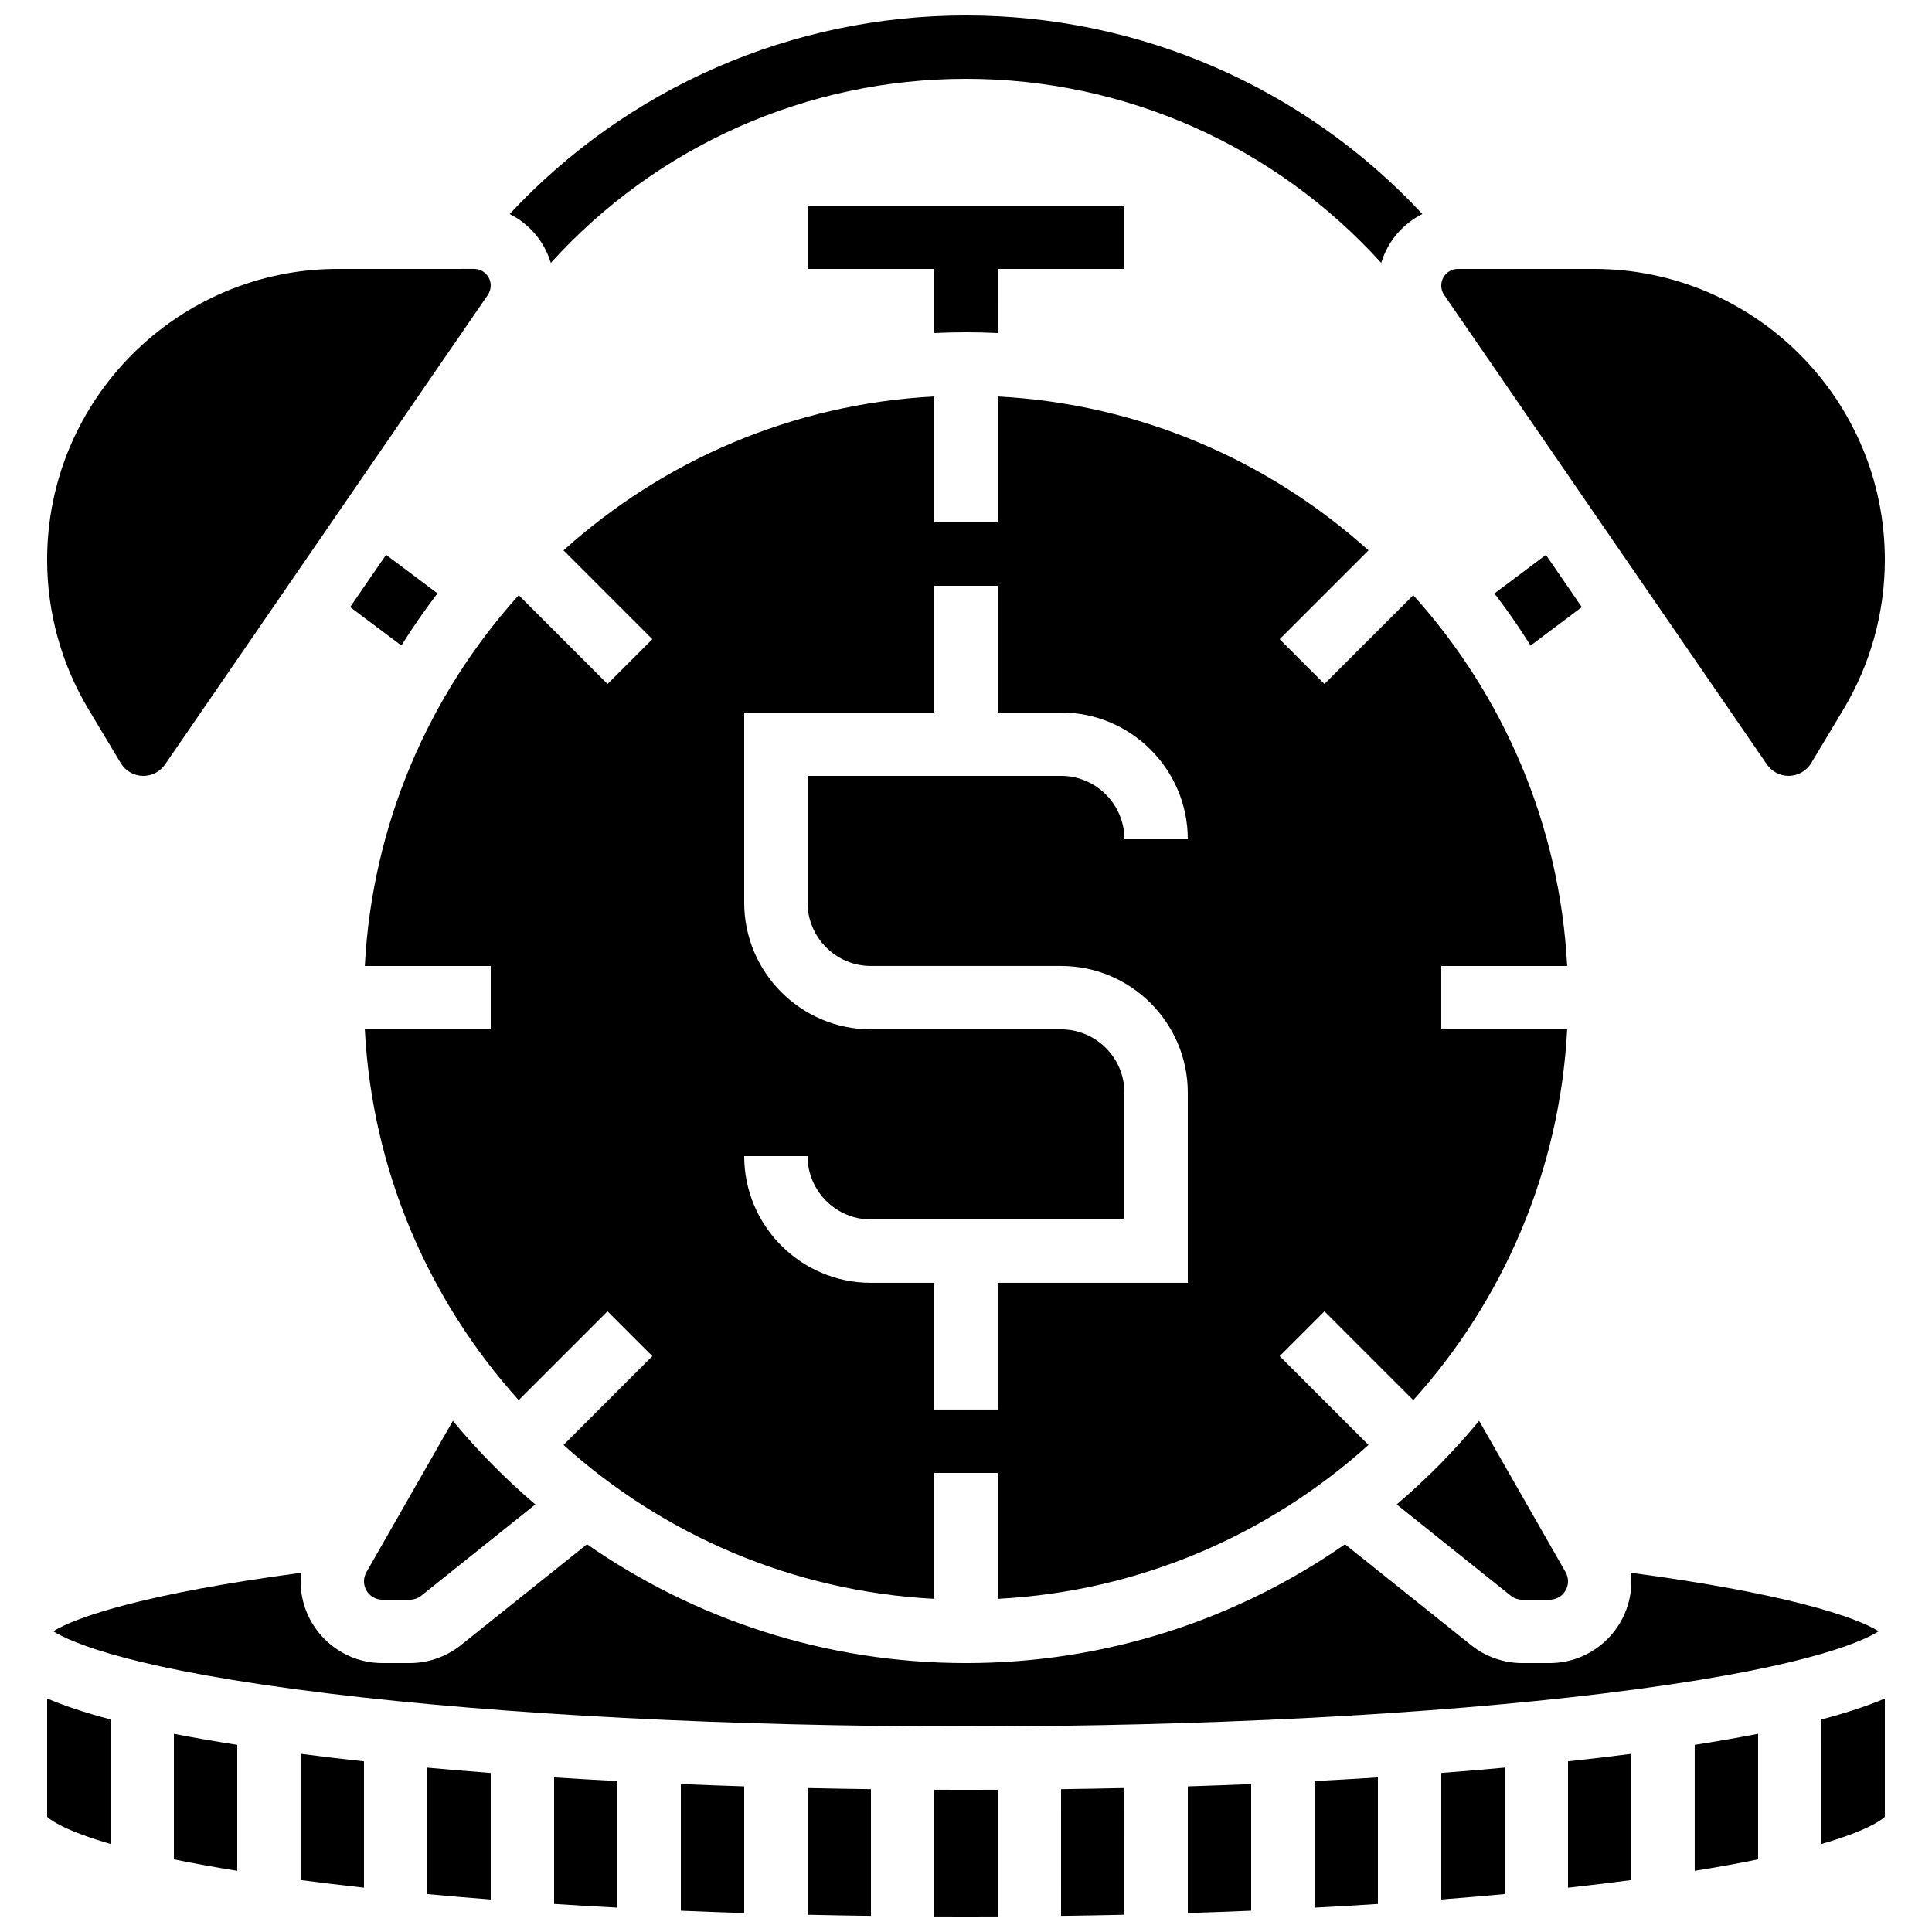
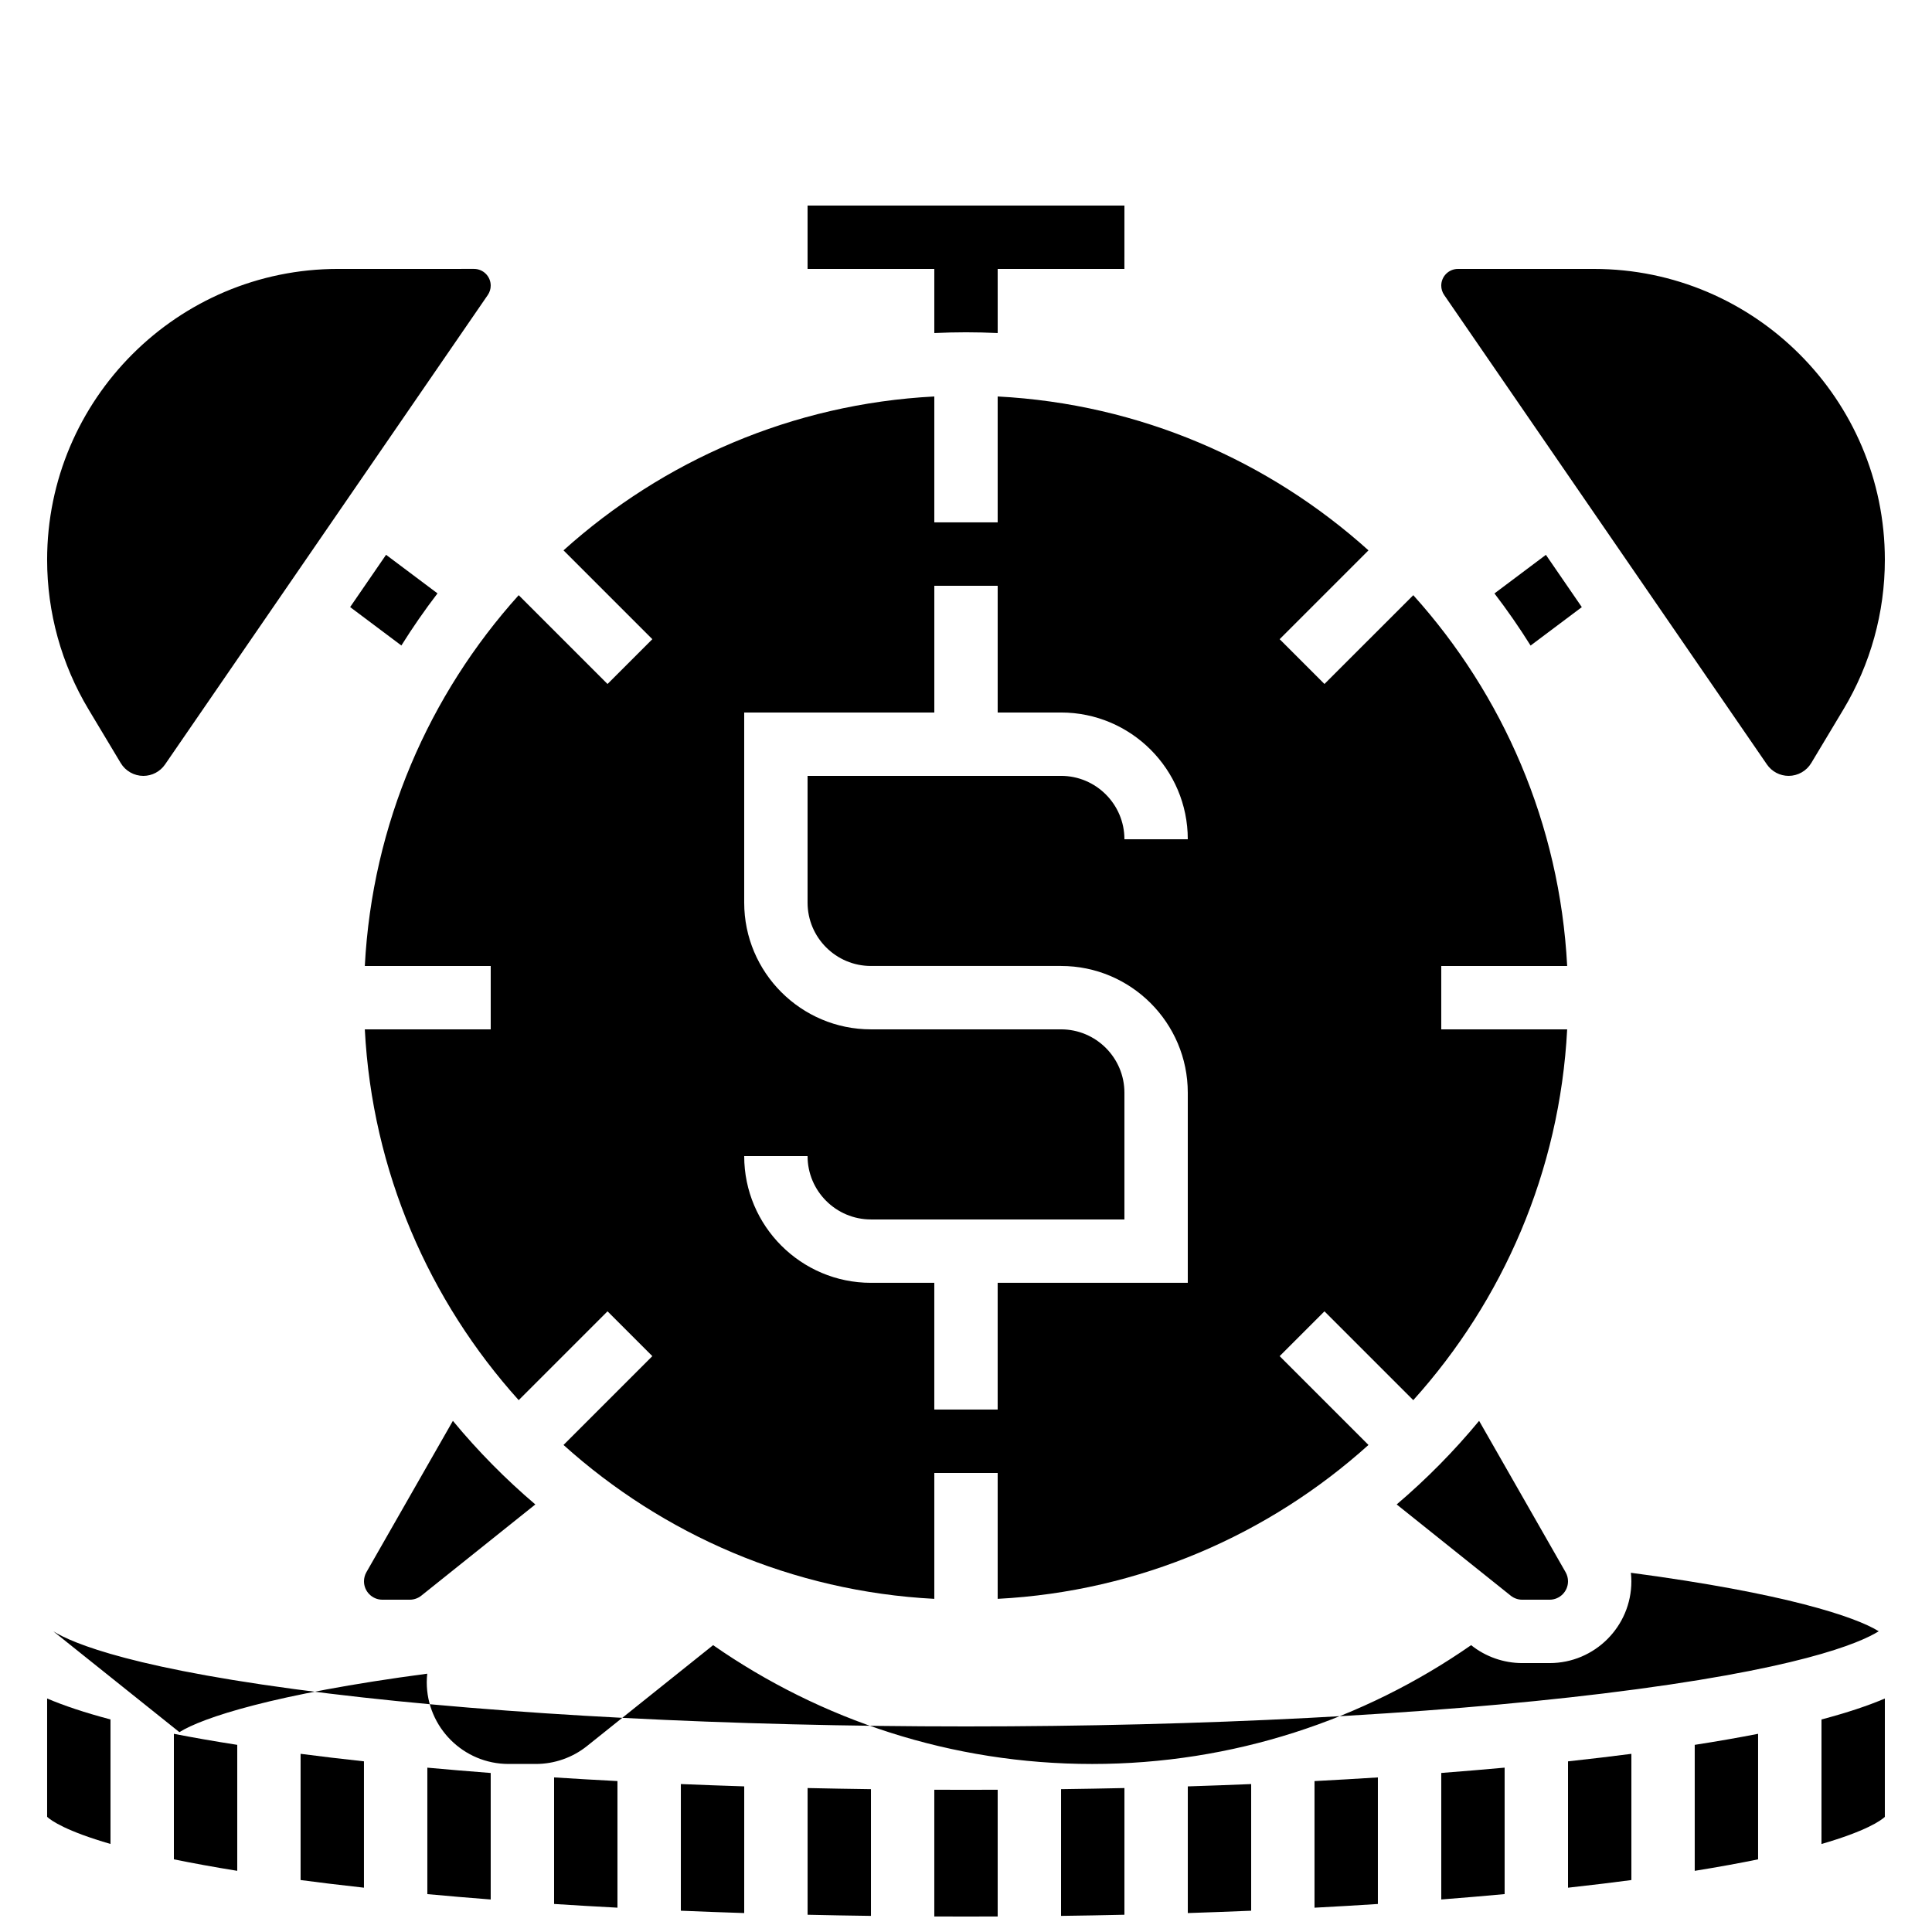
<svg xmlns="http://www.w3.org/2000/svg" width="800px" height="800px" version="1.1" viewBox="144 144 512 512">
  <defs>
    <clipPath id="d">
      <path d="m279 148.09h242v65.906h-242z" />
    </clipPath>
    <clipPath id="c">
      <path d="m425 617h17v34.902h-17z" />
    </clipPath>
    <clipPath id="b">
      <path d="m358 617h17v34.902h-17z" />
    </clipPath>
    <clipPath id="a">
      <path d="m391 618h18v33.902h-18z" />
    </clipPath>
  </defs>
  <path d="m400 232.06c2.816 0 5.613 0.074 8.398 0.203l-0.004-16.996h33.586l0.004-16.793h-83.969v16.793h33.586v16.996c2.785-0.129 5.582-0.203 8.398-0.203z" />
  <path d="m553.68 291.04-13.633 10.227c3.402 4.441 6.598 9.051 9.574 13.812l13.578-10.184z" />
  <g clip-path="url(#d)">
-     <path d="m289.96 213.68c28.129-31.07 67.93-48.793 110.04-48.793 42.105 0 81.906 17.723 110.04 48.793 1.68-5.68 5.68-10.359 10.898-12.965-31.219-33.535-74.84-52.621-120.94-52.621-46.102 0-89.719 19.086-120.93 52.621 5.215 2.609 9.215 7.285 10.895 12.965z" />
-   </g>
+     </g>
  <path d="m236.79 304.88 13.578 10.184c2.977-4.762 6.172-9.367 9.574-13.812l-13.633-10.223z" />
  <path d="m526.73 222.19 85.527 124.4c1.301 1.895 3.449 3.023 5.75 3.023 2.438 0 4.731-1.297 5.984-3.387l8.527-14.215c7.188-11.977 10.988-25.691 10.988-39.66 0-42.504-34.582-77.082-77.086-77.082h-36.055c-2.434 0-4.418 1.98-4.418 4.418 0 0.895 0.27 1.762 0.781 2.5z" />
  <path d="m156.49 625.49c1.148 1.039 5.051 3.773 16.793 7.18v-33c-6.879-1.816-12.391-3.676-16.793-5.551z" />
  <path d="m290.84 648.57c5.508 0.355 11.109 0.684 16.793 0.984v-33.551c-5.684-0.297-11.285-0.621-16.793-0.973z" />
  <path d="m223.66 642.23c2.441 0.32 4.965 0.645 7.582 0.961 3.012 0.367 6.086 0.723 9.211 1.066v-33.484c-5.781-0.625-11.383-1.289-16.793-1.992z" />
  <path d="m257.25 645.96c5.465 0.508 11.066 0.984 16.793 1.426v-33.527c-5.719-0.438-11.32-0.91-16.793-1.41z" />
  <path d="m264.02 520.54-22.918 40.105c-0.418 0.734-0.641 1.57-0.641 2.418 0 2.688 2.188 4.875 4.875 4.875h7.266c1.102 0 2.184-0.379 3.043-1.066l30.223-24.176c-7.914-6.738-15.23-14.148-21.848-22.156z" />
  <path d="m281.46 301.73c-23.723 26.34-38.816 60.59-40.781 98.266h33.367v16.793h-33.367c1.961 37.672 17.059 71.926 40.781 98.266l23.539-23.539 11.875 11.875-23.539 23.539c26.336 23.723 60.59 38.82 98.266 40.781v-33.367h16.793v33.367c37.676-1.961 71.926-17.059 98.266-40.781l-23.539-23.539 11.875-11.875 23.539 23.539c23.723-26.336 38.82-60.59 40.781-98.266h-33.367v-16.793h33.367c-1.961-37.676-17.059-71.926-40.781-98.266l-23.539 23.535-11.875-11.875 23.539-23.539c-26.34-23.719-60.59-38.816-98.266-40.781v33.367h-16.793v-33.367c-37.672 1.961-71.926 17.059-98.266 40.781l23.539 23.539-11.875 11.875zm143.73 115.06h-50.383c-18.52 0-33.586-15.066-33.586-33.586v-50.383h50.383v-33.586h16.793v33.586h16.793c18.52 0 33.586 15.066 33.586 33.586h-16.793c0-9.258-7.535-16.793-16.793-16.793h-67.176v33.586c0 9.258 7.535 16.793 16.793 16.793h50.383c18.52 0 33.586 15.066 33.586 33.586v50.383h-50.383v33.586h-16.793v-33.586h-16.793c-18.52 0-33.586-15.066-33.586-33.586h16.793c0 9.258 7.535 16.793 16.793 16.793h67.176v-33.586c0.004-9.258-7.531-16.793-16.793-16.793z" />
-   <path d="m158.11 576.3c5.004 3.133 21.492 10.23 73.137 16.512 46.16 5.617 106.09 8.711 168.75 8.711 62.656 0 122.59-3.094 168.75-8.711 51.645-6.285 68.137-13.379 73.137-16.512-6.055-3.785-24.715-10.066-65.684-15.496 0.078 0.75 0.129 1.504 0.129 2.262 0.004 11.945-9.715 21.668-21.664 21.668h-7.266c-4.902 0-9.711-1.688-13.535-4.75l-33.426-26.738c-28.52 19.836-63.145 31.488-100.44 31.488s-71.918-11.648-100.44-31.488l-33.426 26.738c-3.824 3.062-8.633 4.746-13.535 4.746h-7.266c-11.945 0.004-21.664-9.719-21.664-21.664 0-0.758 0.051-1.512 0.129-2.262-40.969 5.43-59.625 11.711-65.684 15.496z" />
+   <path d="m158.11 576.3c5.004 3.133 21.492 10.23 73.137 16.512 46.16 5.617 106.09 8.711 168.75 8.711 62.656 0 122.59-3.094 168.75-8.711 51.645-6.285 68.137-13.379 73.137-16.512-6.055-3.785-24.715-10.066-65.684-15.496 0.078 0.75 0.129 1.504 0.129 2.262 0.004 11.945-9.715 21.668-21.664 21.668h-7.266c-4.902 0-9.711-1.688-13.535-4.75c-28.52 19.836-63.145 31.488-100.44 31.488s-71.918-11.648-100.44-31.488l-33.426 26.738c-3.824 3.062-8.633 4.746-13.535 4.746h-7.266c-11.945 0.004-21.664-9.719-21.664-21.664 0-0.758 0.051-1.512 0.129-2.262-40.969 5.43-59.625 11.711-65.684 15.496z" />
  <path d="m535.98 520.54c-6.617 8.008-13.934 15.418-21.844 22.152l30.219 24.176c0.859 0.688 1.941 1.07 3.043 1.07h7.266c2.688 0 4.875-2.188 4.875-4.875 0-0.848-0.223-1.684-0.641-2.418z" />
  <path d="m190.08 636.74c4.879 1 10.441 2.023 16.793 3.047v-33.383c-6.129-0.957-11.711-1.934-16.793-2.926z" />
  <path d="m492.36 649.56c5.688-0.301 11.285-0.629 16.793-0.984v-33.543c-5.508 0.352-11.109 0.676-16.793 0.973z" />
  <path d="m525.95 647.38c5.727-0.445 11.328-0.922 16.793-1.426v-33.512c-5.473 0.5-11.074 0.969-16.793 1.41z" />
  <path d="m559.54 644.26c3.125-0.344 6.199-0.699 9.211-1.066 2.617-0.32 5.141-0.641 7.582-0.961v-33.449c-5.41 0.699-11.012 1.363-16.793 1.992z" />
  <path d="m593.12 639.79c6.352-1.023 11.918-2.043 16.793-3.047v-33.266c-5.082 0.992-10.664 1.973-16.793 2.926z" />
  <path d="m626.71 632.68c11.742-3.406 15.645-6.144 16.793-7.18l0.004-31.375c-4.402 1.875-9.914 3.734-16.793 5.551z" />
  <g clip-path="url(#c)">
    <path d="m425.19 651.73c5.637-0.074 11.238-0.176 16.793-0.301l0.004-33.578c-5.555 0.121-11.152 0.223-16.793 0.297z" />
  </g>
  <path d="m324.43 650.36c5.535 0.234 11.137 0.441 16.793 0.621l0.004-33.574c-5.66-0.18-11.258-0.383-16.793-0.613z" />
  <g clip-path="url(#b)">
    <path d="m358.02 651.43c5.555 0.125 11.156 0.227 16.793 0.301v-33.582c-5.641-0.074-11.238-0.176-16.793-0.297z" />
  </g>
  <g clip-path="url(#a)">
    <path d="m391.6 618.3v33.586c2.793 0.012 5.59 0.02 8.398 0.02 2.805 0 5.602-0.008 8.398-0.02v-33.586c-2.793 0.012-5.59 0.02-8.398 0.02s-5.606-0.008-8.398-0.02z" />
  </g>
  <path d="m458.78 650.98c5.656-0.18 11.258-0.387 16.793-0.621v-33.562c-5.535 0.23-11.137 0.434-16.793 0.613z" />
  <path d="m176 346.23c1.254 2.09 3.547 3.387 5.984 3.387 2.297 0 4.449-1.129 5.75-3.023l85.531-124.41c0.508-0.738 0.777-1.605 0.777-2.504 0-2.434-1.98-4.418-4.418-4.418l-36.055 0.004c-42.504 0-77.082 34.578-77.082 77.082 0 13.969 3.797 27.684 10.984 39.66z" />
</svg>